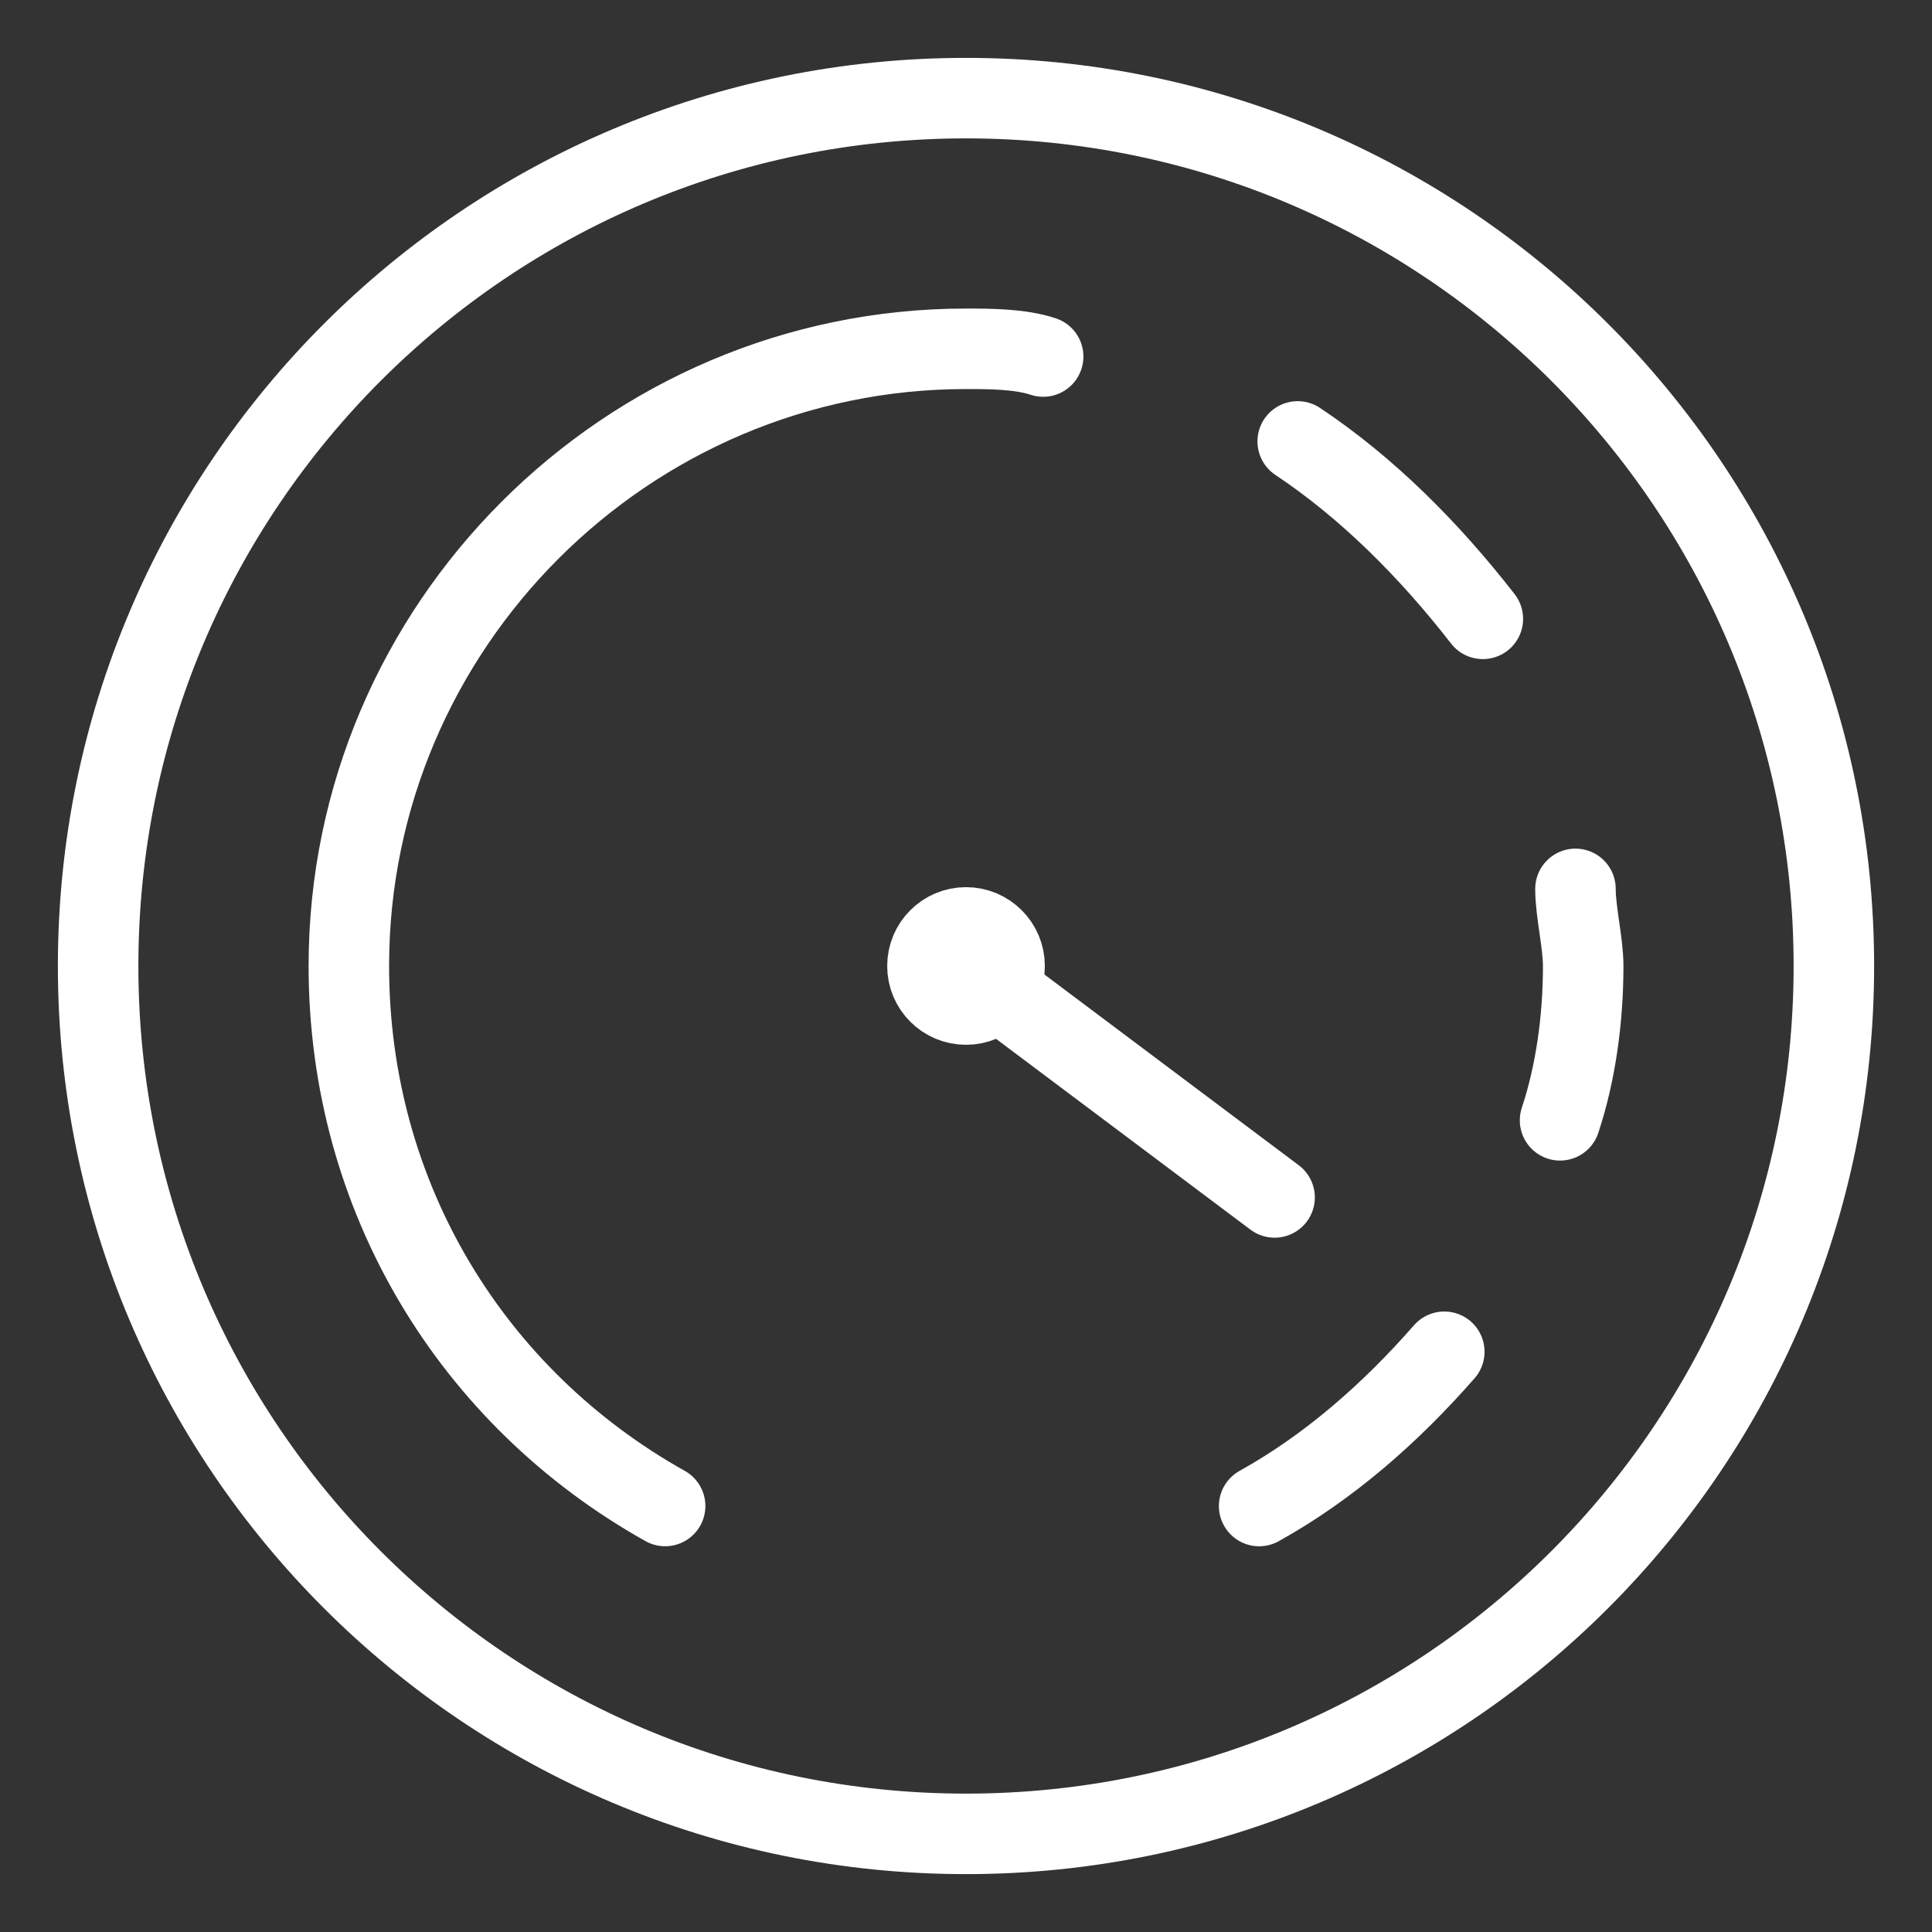
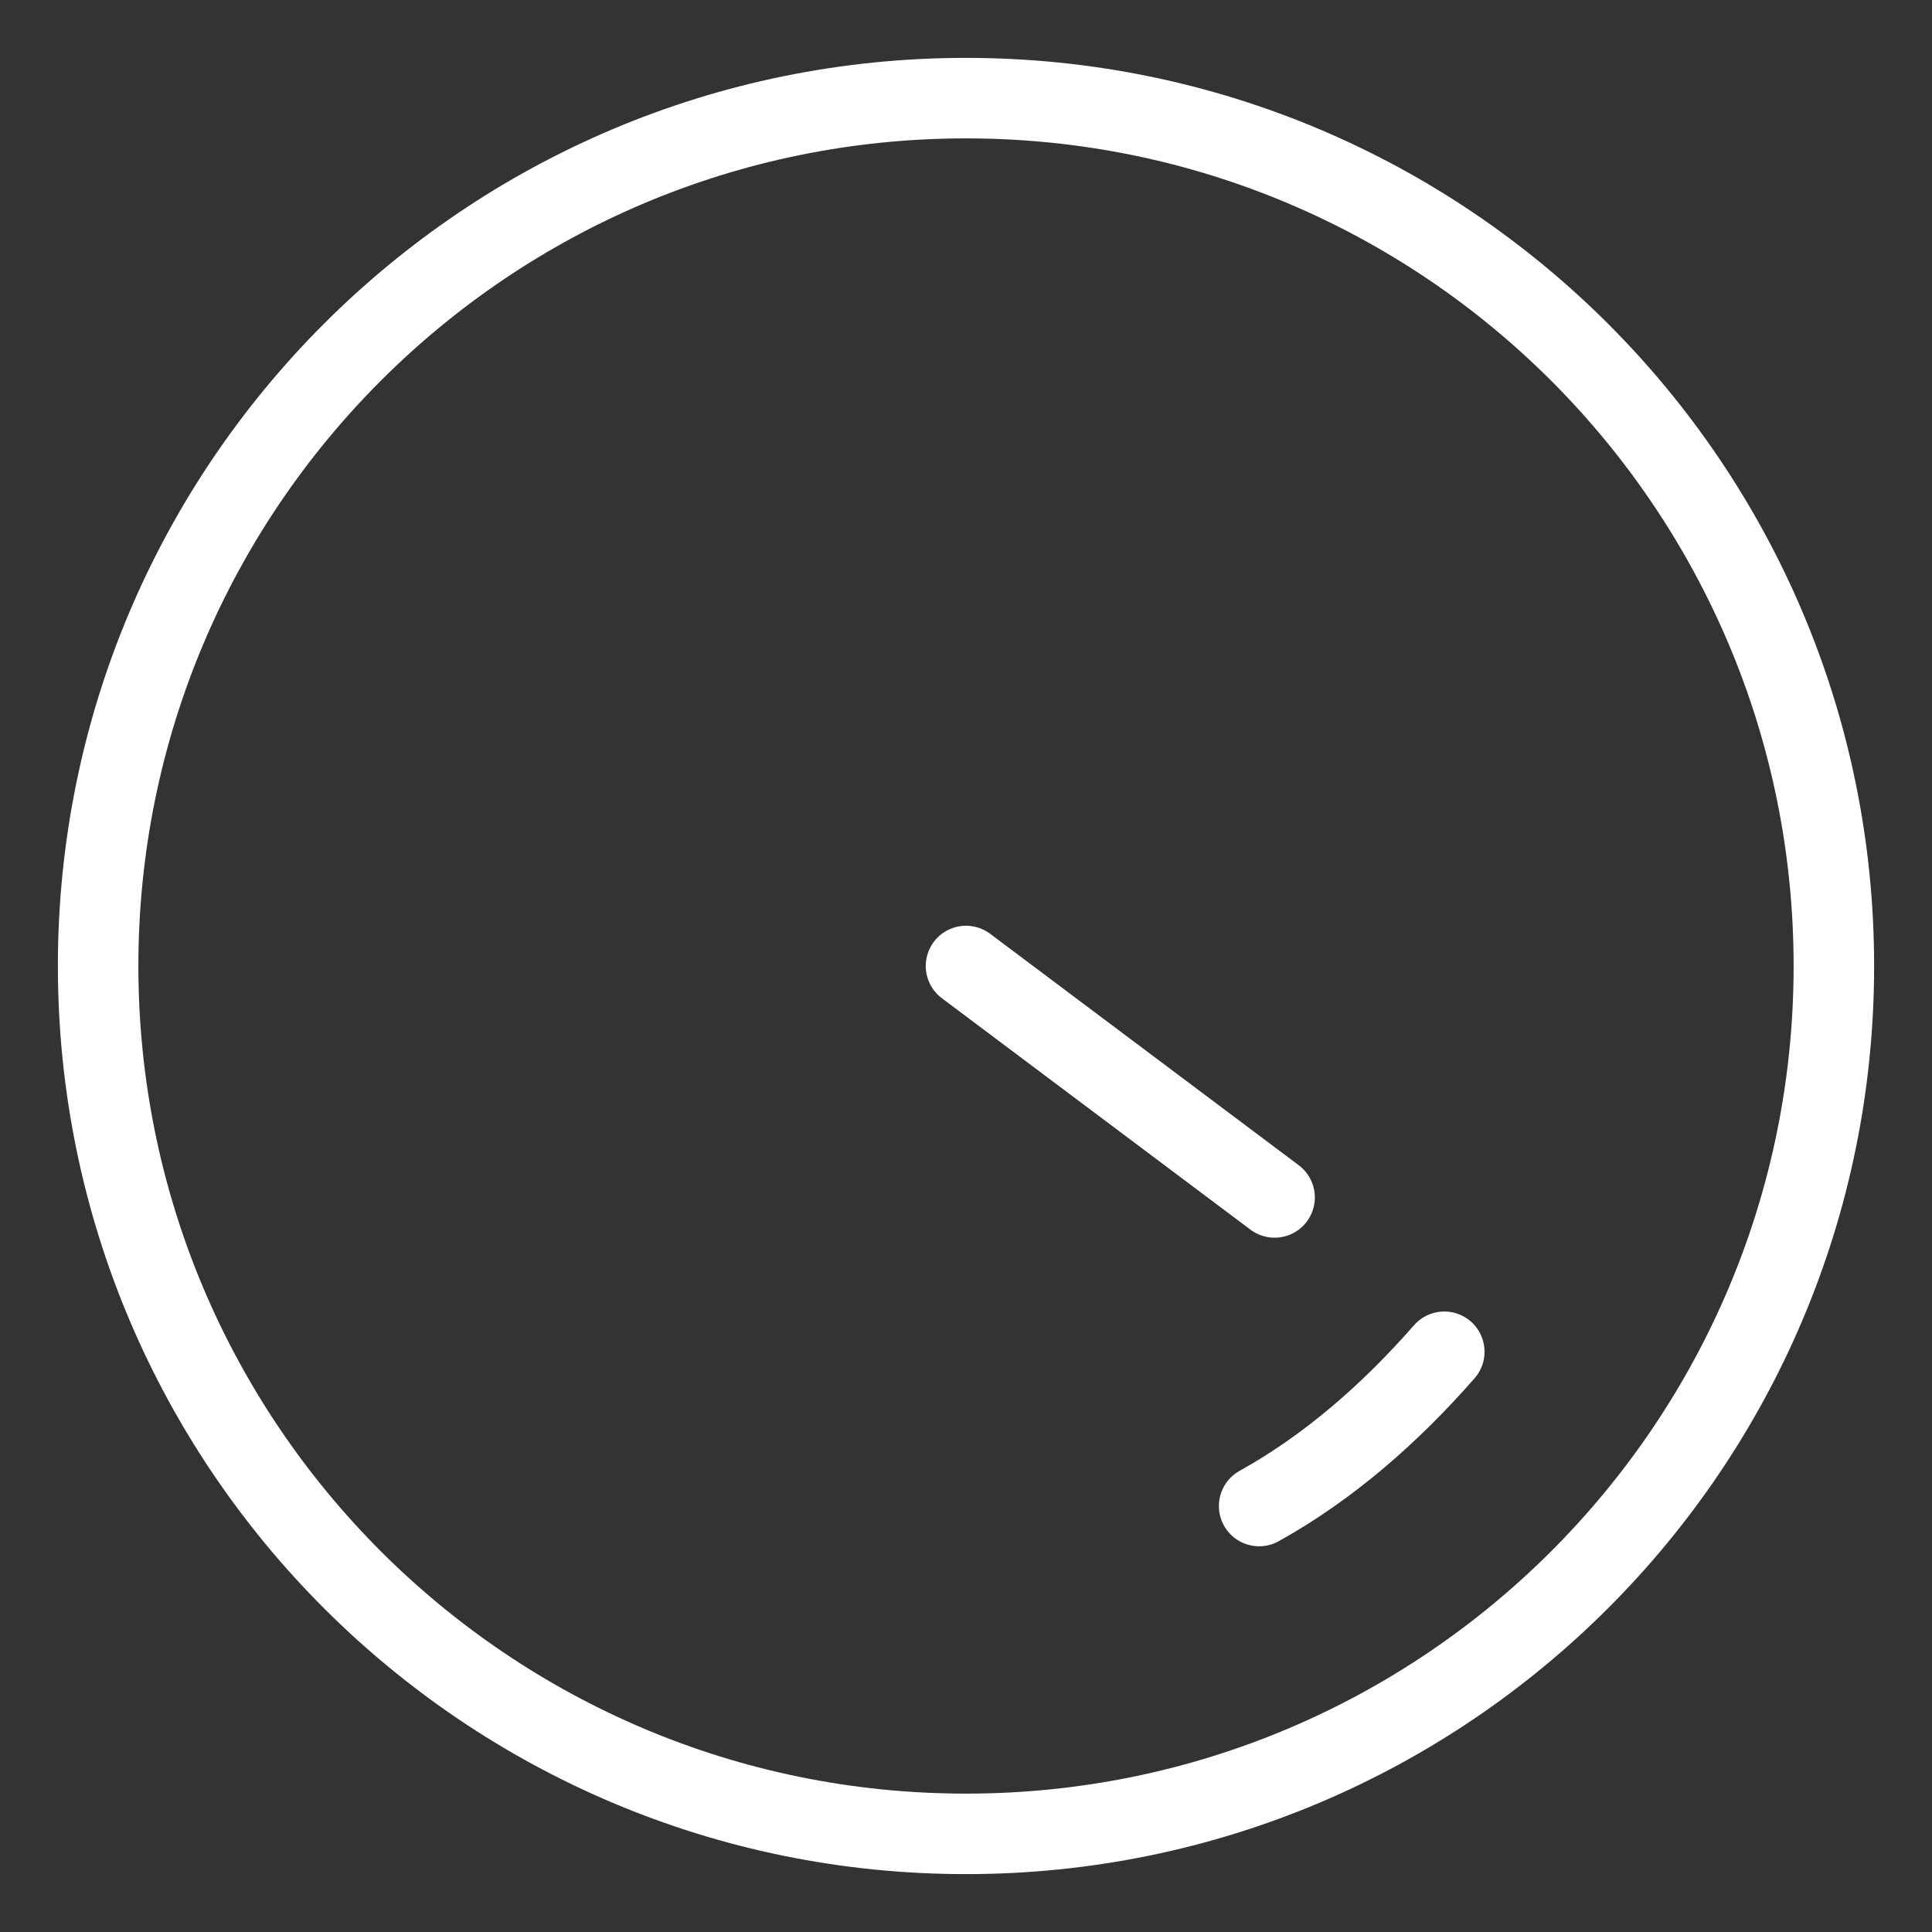
<svg xmlns="http://www.w3.org/2000/svg" width="48" height="48" viewBox="0 0 48 48" fill="none">
  <rect x="0" y="0" width="48" height="48" fill="#333333" stroke="none" />
  <path d="M24 24L31.667 29.75" stroke="white" stroke-width="2" stroke-miterlimit="10" stroke-linecap="round" stroke-linejoin="round" />
  <path d="M35.883 33.584C34.541 35.117 33.008 36.459 31.283 37.417" stroke="white" stroke-width="2" stroke-miterlimit="10" stroke-linecap="round" stroke-linejoin="round" />
-   <path d="M39.142 22.084C39.142 22.659 39.334 23.425 39.334 24C39.334 25.342 39.142 26.683 38.759 27.834" stroke="white" stroke-width="2" stroke-miterlimit="10" stroke-linecap="round" stroke-linejoin="round" />
-   <path d="M32.241 10.967C33.966 12.117 35.499 13.65 36.841 15.375" stroke="white" stroke-width="2" stroke-miterlimit="10" stroke-linecap="round" stroke-linejoin="round" />
-   <path d="M16.525 37.416C11.734 34.733 8.667 29.75 8.667 24C8.667 15.566 15.567 8.666 24 8.666C24.575 8.666 25.342 8.666 25.917 8.858" stroke="white" stroke-width="2" stroke-miterlimit="10" stroke-linecap="round" stroke-linejoin="round" />
-   <path d="M24 24.958C24.529 24.958 24.959 24.529 24.959 24C24.959 23.471 24.529 23.041 24 23.041C23.471 23.041 23.042 23.471 23.042 24C23.042 24.529 23.471 24.958 24 24.958Z" stroke="white" stroke-width="2" stroke-miterlimit="10" stroke-linecap="round" stroke-linejoin="round" />
  <path d="M24 45.562C35.909 45.562 45.562 35.909 45.562 24C45.562 12.091 35.909 2.438 24 2.438C12.091 2.438 2.438 12.091 2.438 24C2.438 35.909 12.091 45.562 24 45.562Z" stroke="white" stroke-width="2" stroke-miterlimit="10" stroke-linecap="round" stroke-linejoin="round" />
</svg>